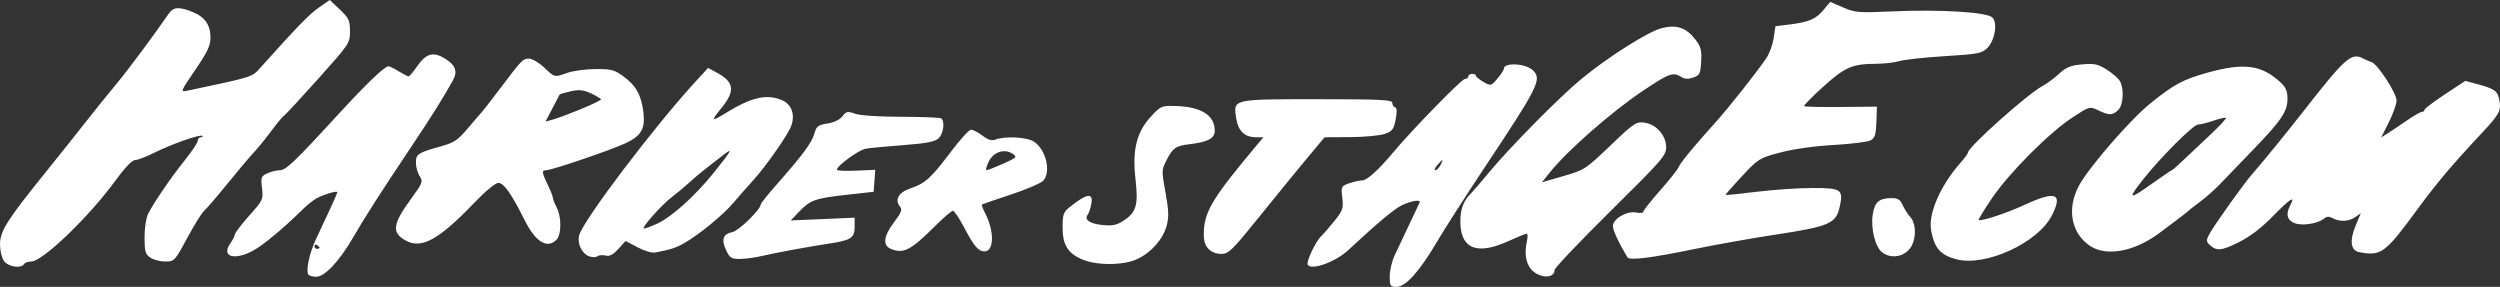
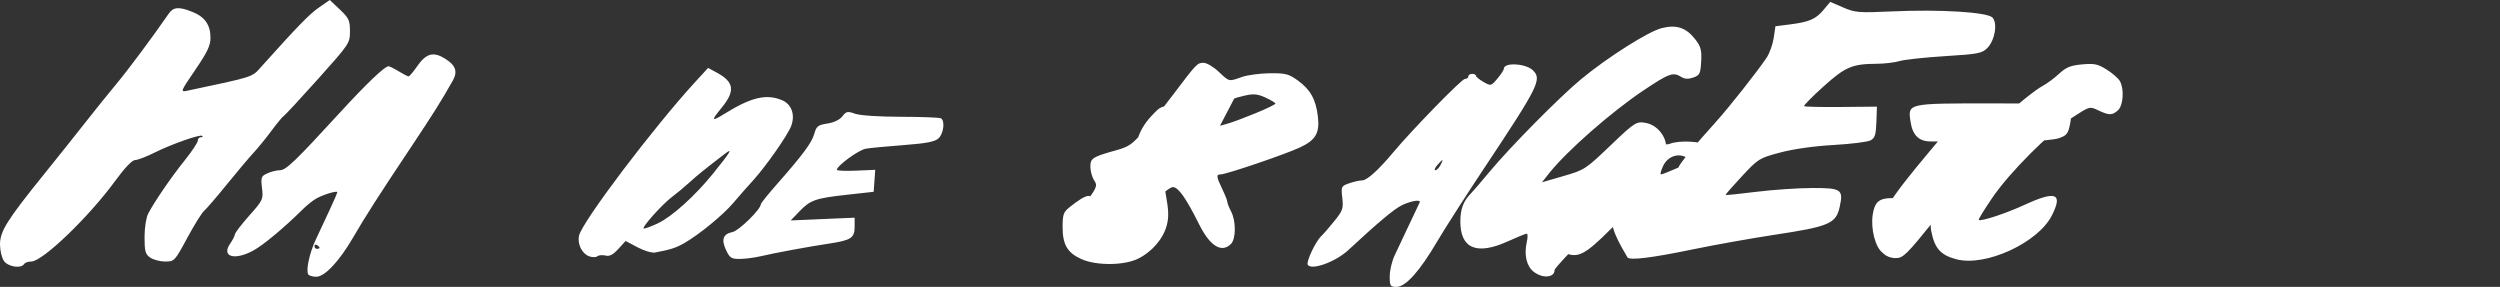
<svg xmlns="http://www.w3.org/2000/svg" version="1.1" id="svg1" width="985.796" height="113.127" viewBox="0 0 985.796 113.127">
  <rect x="0" y="0" width="985.796" height="113.127" fill="#333333" stroke="none" />
  <defs id="defs1" />
  <g id="g1" transform="translate(-48.921,-65.762)">
-     <path style="fill:#fff;fill-opacity:1" d="m 596.921,174.704 c 0,-2.301 0.873,-6.014 1.939,-8.25 1.067,-2.236 3.632,-7.666 5.701,-12.066 2.069,-4.4 3.934,-8.338 4.144,-8.75 0.673,-1.321 -3.167,-0.753 -6.939,1.026 -2.977,1.404 -9.473,6.836 -21.233,17.757 -4.994,4.638 -14.508,8.063 -15.943,5.741 -0.702,-1.136 3.084,-9.171 5.312,-11.274 0.874,-0.825 3.22,-3.525 5.213,-6 3.285,-4.079 3.575,-4.932 3.1,-9.112 -0.509,-4.481 -0.431,-4.645 2.74,-5.75 1.795,-0.626 4.114,-1.138 5.154,-1.138 1.852,0 6.456,-4.171 12.193,-11.046 7.335,-8.79 26.999,-28.954 28.236,-28.954 0.76,0 1.382,-0.45 1.382,-1 0,-0.55 0.675,-1 1.5,-1 0.825,0 1.503,0.338 1.506,0.75 0.003,0.412 1.338,1.508 2.966,2.434 2.926,1.665 2.99,1.649 5.494,-1.327 1.393,-1.656 2.534,-3.396 2.534,-3.867 0,-2.626 8.724,-2.124 11.51,0.662 3.55,3.55 2.218,6.203 -19.533,38.919 -7.08,10.649 -15.334,23.54 -18.342,28.645 -6.871,11.665 -12.37,17.783 -15.982,17.783 -2.449,0 -2.654,-0.323 -2.654,-4.184 z m 20,-43.816 c 0.589,-1.1 0.93,-2 0.757,-2 -0.172,0 -1.084,0.9 -2.025,2 -0.942,1.1 -1.283,2 -0.757,2 0.525,0 1.437,-0.9 2.025,-2 z m -446.449,43.083 c -0.979,-1.584 0.47,-8.381 2.897,-13.583 1.283,-2.75 3.732,-7.989 5.442,-11.643 1.71,-3.654 3.11,-6.885 3.11,-7.18 0,-0.716 -5.118,0.783 -8.111,2.375 -1.314,0.699 -3.793,2.661 -5.509,4.36 -7.399,7.326 -15.686,14.222 -19.616,16.324 -7.433,3.976 -12.597,2.325 -8.962,-2.864 0.908,-1.297 1.734,-2.918 1.834,-3.603 0.101,-0.685 2.667,-4.034 5.704,-7.443 5.344,-5.999 5.503,-6.346 4.976,-10.799 -0.503,-4.25 -0.342,-4.694 2.116,-5.814 1.464,-0.667 3.663,-1.213 4.888,-1.213 2.43,0 5.978,-3.396 23.508,-22.5 10.75,-11.715 17.854,-18.5 19.37,-18.5 0.414,0 2.227,0.898 4.027,1.996 1.801,1.098 3.55,1.998 3.888,2 0.338,0.002 1.867,-1.804 3.399,-4.015 3.505,-5.058 6.348,-5.849 10.905,-3.033 4.289,2.651 5.161,5.108 3.105,8.751 -4.489,7.955 -7.692,13.052 -16.524,26.3 -12.846,19.268 -17.866,27.102 -22.747,35.5 -5.448,9.372 -11.195,15.5 -14.539,15.5 -1.427,0 -2.85,-0.413 -3.161,-0.917 z m 4.449,-10.524 c 0,-0.243 -0.45,-0.719 -1,-1.059 -0.55,-0.34 -1,-0.141 -1,0.441 0,0.582 0.45,1.059 1,1.059 0.55,0 1,-0.198 1,-0.441 z m 478.751,9.46 c -2.82,-2.218 -3.848,-6.657 -2.71,-11.701 0.412,-1.825 0.408,-3.318 -0.008,-3.318 -0.416,0 -3.786,1.374 -7.489,3.053 -12.312,5.583 -18.781,2.811 -18.697,-8.01 0.038,-4.931 1.233,-7.964 4.394,-11.152 0.758,-0.765 4,-4.54 7.203,-8.39 8.129,-9.769 27.692,-29.542 36.056,-36.443 10.532,-8.69 26.459,-18.766 31.783,-20.107 5.861,-1.476 9.703,-0.147 13.333,4.613 2.069,2.712 2.442,4.177 2.189,8.584 -0.276,4.801 -0.575,5.409 -3.104,6.293 -1.978,0.692 -3.367,0.625 -4.736,-0.231 -3.218,-2.01 -4.733,-1.473 -14.796,5.239 -12.683,8.461 -30.312,23.92 -37.266,32.681 l -2.882,3.63 8.148,-2.369 c 8.837,-2.569 8.867,-2.589 19.645,-12.891 8.797,-8.408 9.564,-8.876 13.315,-8.126 4.298,0.86 7.871,5.17 7.871,9.495 0,3.338 -1.479,5.04 -22,25.308 -12.1,11.951 -22,22.377 -22,23.168 0,3.051 -4.734,3.437 -8.249,0.672 z M 50.478,168.666 c -0.856,-1.222 -1.557,-4.172 -1.557,-6.555 0,-5.147 2.798,-9.597 17.431,-27.723 5.328,-6.6 12.688,-15.825 16.354,-20.5 3.666,-4.675 9.152,-11.481 12.19,-15.124 4.631,-5.552 14.272,-18.503 20.566,-27.626 1.835,-2.66 4.009,-2.814 9.379,-0.665 4.862,1.946 7.08,5.138 7.08,10.193 0,3.06 -1.231,5.652 -6.016,12.663 -5.813,8.519 -5.923,8.796 -3.25,8.229 26.783,-5.678 25.508,-5.267 29.243,-9.427 14.513,-16.161 19.052,-20.823 22.794,-23.413 l 4.272,-2.957 3.978,3.769 c 3.556,3.37 3.978,4.276 3.978,8.547 0,4.704 -0.192,4.991 -12.505,18.738 -6.878,7.679 -12.963,14.244 -13.522,14.589 -0.559,0.346 -2.774,3.007 -4.921,5.914 -2.147,2.907 -5.327,6.812 -7.065,8.677 -1.738,1.866 -6.476,7.483 -10.528,12.482 -4.052,4.999 -8.088,9.688 -8.969,10.419 -0.881,0.731 -3.865,5.528 -6.632,10.66 -4.949,9.181 -5.09,9.331 -8.721,9.331 -2.03,0 -4.691,-0.701 -5.914,-1.557 -1.909,-1.337 -2.223,-2.474 -2.223,-8.05 0,-3.718 0.62,-7.692 1.451,-9.299 2.395,-4.632 9.091,-14.392 14.481,-21.108 2.787,-3.473 5.068,-6.916 5.068,-7.651 0,-0.735 0.525,-1.336 1.167,-1.336 0.642,0 0.923,-0.244 0.625,-0.542 -0.755,-0.755 -12.14,3.245 -19.013,6.681 -3.147,1.573 -6.541,2.86 -7.543,2.86 -1.128,0 -4.091,3.112 -7.779,8.17 -10.404,14.27 -28.681,31.83 -33.129,31.83 -1.215,0 -2.487,0.45 -2.827,1 -1.169,1.891 -6.317,1.099 -7.943,-1.223 z m 424.89,-0.724 c -5.528,-2.461 -7.447,-5.714 -7.447,-12.625 0,-4.909 0.346,-5.92 2.667,-7.785 6.894,-5.543 9.534,-5.967 8.668,-1.394 -0.339,1.788 -0.977,3.715 -1.418,4.284 -1.498,1.93 0.719,3.518 5.659,4.052 3.854,0.417 5.621,0.095 8.126,-1.482 5.371,-3.381 6.238,-6.232 5.044,-16.603 -1.331,-11.565 0.448,-18.643 6.245,-24.85 3.747,-4.011 4.071,-4.144 9.693,-3.971 10.045,0.309 15.317,3.675 15.317,9.78 0,2.984 -2.784,4.455 -10,5.285 -5.381,0.619 -6.544,1.443 -9.093,6.438 -1.873,3.672 -1.886,4.147 -0.336,12.621 1.283,7.015 1.381,9.661 0.478,13.014 -1.43,5.31 -5.899,10.448 -11.409,13.115 -5.514,2.669 -16.339,2.729 -22.194,0.122 z m 345.053,0.07 c -6.338,-1.648 -8.697,-4.326 -10.019,-11.375 -1.22,-6.502 3.609,-17.656 11.532,-26.634 1.643,-1.862 2.987,-3.686 2.987,-4.053 0,-2.172 23.557,-23.198 29.513,-26.342 1.643,-0.867 4.532,-3.009 6.421,-4.76 2.774,-2.571 4.518,-3.281 9.075,-3.694 4.869,-0.442 6.207,-0.154 9.773,2.097 2.273,1.435 4.601,3.485 5.175,4.557 1.706,3.187 1.267,9.568 -0.786,11.425 -2.281,2.064 -3.494,2.07 -7.773,0.04 -3.403,-1.615 -3.407,-1.614 -10.109,2.75 -9.144,5.953 -24.87,21.705 -31.733,31.784 -3.112,4.571 -5.502,8.467 -5.311,8.659 0.745,0.745 10.629,-2.501 18.13,-5.953 12.324,-5.673 15.172,-4.537 10.684,4.26 -5.49,10.762 -26.095,20.219 -37.559,17.239 z m -539.258,-1.21 c -2.828,-1.071 -4.688,-5.002 -3.883,-8.207 1.439,-5.734 29.33,-42.591 45.88,-60.627 l 4.973,-5.42 3.409,1.836 c 6.902,3.717 7.377,7.23 1.884,13.934 -4.242,5.176 -4.036,5.544 1.265,2.26 10.486,-6.496 16.425,-7.888 22.615,-5.302 3.777,1.578 5.254,5.804 3.572,10.226 -1.375,3.617 -10.024,15.96 -14.986,21.387 -2.263,2.475 -5.77,6.463 -7.793,8.862 -3.966,4.704 -13.451,12.489 -19.304,15.845 -3.327,1.908 -5.379,2.571 -11.593,3.746 -1.221,0.231 -4.328,-0.701 -6.904,-2.071 l -4.684,-2.491 -2.886,3.16 c -2.108,2.308 -3.468,3.008 -5.044,2.596 -1.187,-0.31 -2.631,-0.185 -3.21,0.279 -0.579,0.464 -2.068,0.458 -3.31,-0.013 z m 27.168,-12.977 c 5.544,-2.606 14.636,-10.802 21.76,-19.615 6.939,-8.585 8.011,-10.381 4.658,-7.802 -8.417,6.472 -10.688,8.308 -13.985,11.305 -2.012,1.829 -5.007,4.321 -6.656,5.537 -4.04,2.98 -12.65,12.637 -11.268,12.637 0.607,0 3.078,-0.928 5.491,-2.062 z m 26.932,10.653 c -2.013,-4.221 -1.248,-6.46 2.461,-7.201 2.541,-0.508 11.197,-8.982 11.197,-10.962 0,-0.386 2.82,-3.902 6.267,-7.814 10.33,-11.724 13.86,-16.487 14.833,-20.012 0.816,-2.956 1.422,-3.427 5.162,-4.014 2.614,-0.41 4.88,-1.503 5.914,-2.853 1.509,-1.97 2.008,-2.071 5,-1.01 1.965,0.697 9.379,1.189 18.131,1.204 8.144,0.014 15.231,0.288 15.75,0.608 1.651,1.021 1.014,6.09 -0.994,7.908 -1.467,1.328 -4.802,1.969 -13.75,2.644 -6.497,0.49 -13.203,1.128 -14.901,1.417 -2.824,0.48 -11.41,6.741 -11.415,8.324 -0.001,0.37 3.401,0.523 7.561,0.341 l 7.564,-0.331 -0.311,4.331 -0.311,4.331 -10.5,1.164 c -12.528,1.389 -14.478,2.076 -18.848,6.638 l -3.348,3.495 12.598,-0.544 12.598,-0.544 v 3.61 c 0,4.379 -1.418,5.302 -10.171,6.619 -8.153,1.227 -21.087,3.619 -26.829,4.961 -2.475,0.578 -6.195,1.063 -8.266,1.076 -3.311,0.021 -3.963,-0.388 -5.392,-3.385 z m 355.378,2.745 c -3.425,-5.678 -5.72,-10.611 -5.72,-12.293 0,-2.879 5.498,-6.093 9.168,-5.359 1.558,0.311 2.832,0.164 2.832,-0.327 0,-0.492 2.974,-4.26 6.609,-8.375 3.635,-4.115 6.897,-8.223 7.25,-9.13 0.674,-1.733 6.239,-8.489 14.662,-17.801 5.183,-5.73 16.382,-19.904 20.081,-25.417 1.156,-1.723 2.414,-5.221 2.795,-7.773 l 0.693,-4.64 5.64,-0.705 c 7.649,-0.956 10.269,-2.089 13.341,-5.768 l 2.612,-3.129 5.108,2.197 c 4.755,2.045 6.096,2.153 19.409,1.552 18.775,-0.848 37.308,0.283 39.43,2.406 2.152,2.152 1.014,8.995 -2.003,12.037 -2.081,2.098 -3.61,2.391 -16.708,3.205 -7.93,0.493 -15.99,1.366 -17.911,1.941 -1.921,0.575 -5.971,1.055 -9,1.068 -9.651,0.042 -12.402,1.22 -21.039,9.006 -4.417,3.982 -7.824,7.447 -7.57,7.701 0.253,0.253 6.817,0.401 14.586,0.327 l 14.125,-0.134 -0.22,6.092 c -0.181,5.019 -0.587,6.288 -2.304,7.208 -1.146,0.614 -7.709,1.433 -14.584,1.821 -7.673,0.433 -15.783,1.576 -21,2.96 -8.282,2.197 -8.671,2.438 -15.146,9.376 -3.655,3.916 -6.545,7.231 -6.422,7.365 0.124,0.135 5.589,-0.424 12.146,-1.242 6.557,-0.818 16.504,-1.491 22.104,-1.495 11.375,-0.009 12.211,0.555 10.776,7.264 -1.448,6.772 -3.996,7.879 -25.727,11.178 -9.043,1.372 -23.369,3.927 -31.836,5.677 -16.729,3.457 -25.386,4.518 -26.175,3.209 z m 100.644,-1.793 c -2.838,-1.988 -4.768,-9.367 -3.923,-15.002 0.751,-5.006 2.514,-6.541 7.514,-6.541 2.405,0 3.357,0.608 4.309,2.75 0.672,1.512 2.012,3.622 2.979,4.689 2.728,3.01 2.353,10.056 -0.697,13.107 -2.788,2.788 -7.031,3.204 -10.181,0.997 z m -265.959,-1.648 c -1.404,-1.552 -1.85,-3.379 -1.696,-6.952 0.336,-7.791 3.883,-13.581 20.339,-33.193 l 3.147,-3.75 h -2.874 c -4.603,0 -7.113,-2.44 -7.898,-7.678 -1.113,-7.42 -1.546,-7.322 32.27,-7.322 24.619,0 29.309,0.227 29.309,1.417 0,0.779 0.496,1.582 1.102,1.784 0.761,0.254 0.829,1.749 0.221,4.833 -0.767,3.893 -1.326,4.619 -4.352,5.66 -1.909,0.656 -8.014,1.219 -13.565,1.25 l -10.094,0.056 -6.485,7.75 c -3.567,4.263 -12.016,14.613 -18.776,23 -11.262,13.974 -12.561,15.25 -15.516,15.25 -2.009,0 -3.943,-0.794 -5.13,-2.105 z m 453.847,1.4 c -3.327,-0.641 -3.853,-4.489 -1.414,-10.357 l 2.073,-4.988 -2.178,1.525 c -2.547,1.784 -6.045,1.964 -8.862,0.456 -1.448,-0.775 -2.386,-0.748 -3.406,0.099 -2.47,2.05 -8.732,3.029 -11.714,1.832 -2.944,-1.182 -3.512,-3.569 -1.669,-7.013 2.186,-4.085 0.016,-2.744 -6.698,4.138 -4.684,4.801 -9.066,8.145 -13.717,10.47 -6.815,3.406 -8.771,3.534 -11.577,0.759 -1.215,-1.202 -1.158,-1.836 0.411,-4.556 2.261,-3.919 13.229,-19.278 16.18,-22.659 4.715,-5.402 13.697,-16.419 20.948,-25.696 16.136,-20.643 18.59,-22.804 23.136,-20.377 0.955,0.51 2.457,1.145 3.338,1.412 2.381,0.721 9.898,12.247 9.898,15.178 0,1.397 -1.367,5.249 -3.039,8.56 l -3.039,6.02 2.789,-1.773 c 1.534,-0.975 4.922,-3.247 7.529,-5.049 2.607,-1.801 5.194,-3.275 5.75,-3.275 0.556,0 1.01,-0.36 1.01,-0.8 0,-0.44 3.625,-3.191 8.056,-6.114 l 8.056,-5.315 4.694,1.268 c 7.013,1.895 8.047,2.659 8.763,6.477 0.752,4.008 -0.061,5.497 -7.084,12.983 -11.35,12.098 -17.785,19.722 -25.321,30 -12.689,17.304 -14.266,18.46 -22.913,16.794 z m -579.002,-1.288 c -3.298,-1.381 -2.838,-5.083 1.305,-10.511 2.763,-3.619 3.303,-4.962 2.423,-6.022 -2.358,-2.841 -0.713,-5.732 4.204,-7.393 5.708,-1.928 8.035,-4.061 16.067,-14.735 3.438,-4.568 6.883,-8.315 7.656,-8.326 0.773,-0.011 2.798,1.039 4.5,2.334 2.199,1.674 3.673,2.128 5.094,1.57 3.724,-1.461 12.436,-1.013 15.172,0.779 4.785,3.136 6.897,11.905 3.714,15.422 -0.888,0.981 -6.626,3.441 -12.75,5.465 -6.124,2.025 -11.281,3.803 -11.459,3.952 -0.178,0.149 0.372,1.615 1.221,3.258 3.763,7.277 3.653,15.198 -0.21,15.198 -2.419,0 -4.146,-2.058 -8.185,-9.75 -1.805,-3.438 -3.721,-6.25 -4.258,-6.25 -0.537,0 -3.568,2.587 -6.735,5.75 -9.855,9.843 -12.753,11.353 -17.76,9.257 z m 44.273,-33.559 c 5.302,-2.345 5.618,-2.66 3.874,-3.871 -3.237,-2.249 -7.679,-0.84 -9.521,3.021 -0.893,1.872 -1.286,3.403 -0.874,3.403 0.412,0 3.346,-1.149 6.521,-2.553 z m 428.476,32.303 c -7.338,-5.009 -9.073,-14.663 -4.249,-23.638 3.856,-7.176 20.277,-26.104 28.153,-32.453 9.438,-7.608 12.903,-9.462 22.804,-12.201 14.182,-3.923 21.155,-2.973 28.543,3.892 2.071,1.924 2.749,3.493 2.746,6.353 -0.005,5.12 -2.253,8.488 -13.352,20.006 -5.19,5.386 -11.17,11.592 -13.29,13.792 -2.12,2.2 -5.654,5.326 -7.854,6.947 -2.2,1.621 -4.225,3.198 -4.5,3.506 -0.456,0.509 -2.966,2.428 -11.494,8.79 -9.941,7.415 -21.024,9.433 -27.507,5.007 z m 25.001,-24.75 c 3.854,-2.75 7.178,-5 7.386,-5 0.208,0 2.141,-1.688 4.296,-3.75 2.154,-2.062 6.971,-6.599 10.703,-10.081 3.732,-3.482 6.58,-6.537 6.328,-6.789 -0.252,-0.252 -2.428,0.228 -4.836,1.066 -2.408,0.838 -5.174,1.531 -6.148,1.539 -1.858,0.015 -14.723,12.877 -21.664,21.658 -6.36,8.046 -5.74,8.26 3.935,1.357 z m -688.902,22.789 c -5.722,-3.071 -5.336,-6.46 1.863,-16.335 4.707,-6.456 4.915,-6.995 3.521,-9.123 -0.815,-1.244 -1.482,-3.637 -1.482,-5.318 0,-3.406 0.808,-3.924 10.228,-6.547 4.916,-1.369 6.404,-2.401 10.5,-7.281 2.625,-3.127 5.023,-5.91 5.329,-6.186 0.306,-0.275 3.447,-4.325 6.98,-9 8.861,-11.728 9.125,-12 11.614,-12 1.214,0 3.877,1.575 5.918,3.5 4.263,4.021 3.923,3.943 9.17,2.092 2.195,-0.774 7.15,-1.438 11.012,-1.474 6.245,-0.059 7.472,0.261 11.099,2.888 4.905,3.553 7.057,7.418 7.848,14.093 0.782,6.605 -0.799,9.335 -7.122,12.3 -5.696,2.67 -29.02,10.601 -31.179,10.601 -1.858,0 -1.768,0.857 0.603,5.764 1.1,2.277 2,4.56 2,5.074 0,0.514 0.672,2.223 1.494,3.798 1.977,3.79 1.941,10.787 -0.065,12.793 -3.687,3.687 -8.254,0.868 -12.556,-7.751 -5.186,-10.39 -8.208,-14.674 -10.352,-14.676 -1.166,-0.001 -5.07,3.219 -9.5,7.837 -13.952,14.542 -20.701,18.29 -26.922,14.951 z m 69.152,-51.964 c 4.263,-1.754 7.738,-3.445 7.724,-3.757 -0.014,-0.312 -1.765,-1.369 -3.89,-2.348 -3.087,-1.422 -4.707,-1.59 -8.052,-0.839 -2.303,0.518 -4.265,1.093 -4.36,1.28 -0.095,0.186 -1.389,2.664 -2.875,5.506 l -2.703,5.167 3.203,-0.909 c 1.762,-0.5 6.691,-2.345 10.953,-4.099 z" id="path1" />
+     <path style="fill:#fff;fill-opacity:1" d="m 596.921,174.704 c 0,-2.301 0.873,-6.014 1.939,-8.25 1.067,-2.236 3.632,-7.666 5.701,-12.066 2.069,-4.4 3.934,-8.338 4.144,-8.75 0.673,-1.321 -3.167,-0.753 -6.939,1.026 -2.977,1.404 -9.473,6.836 -21.233,17.757 -4.994,4.638 -14.508,8.063 -15.943,5.741 -0.702,-1.136 3.084,-9.171 5.312,-11.274 0.874,-0.825 3.22,-3.525 5.213,-6 3.285,-4.079 3.575,-4.932 3.1,-9.112 -0.509,-4.481 -0.431,-4.645 2.74,-5.75 1.795,-0.626 4.114,-1.138 5.154,-1.138 1.852,0 6.456,-4.171 12.193,-11.046 7.335,-8.79 26.999,-28.954 28.236,-28.954 0.76,0 1.382,-0.45 1.382,-1 0,-0.55 0.675,-1 1.5,-1 0.825,0 1.503,0.338 1.506,0.75 0.003,0.412 1.338,1.508 2.966,2.434 2.926,1.665 2.99,1.649 5.494,-1.327 1.393,-1.656 2.534,-3.396 2.534,-3.867 0,-2.626 8.724,-2.124 11.51,0.662 3.55,3.55 2.218,6.203 -19.533,38.919 -7.08,10.649 -15.334,23.54 -18.342,28.645 -6.871,11.665 -12.37,17.783 -15.982,17.783 -2.449,0 -2.654,-0.323 -2.654,-4.184 z m 20,-43.816 c 0.589,-1.1 0.93,-2 0.757,-2 -0.172,0 -1.084,0.9 -2.025,2 -0.942,1.1 -1.283,2 -0.757,2 0.525,0 1.437,-0.9 2.025,-2 z m -446.449,43.083 c -0.979,-1.584 0.47,-8.381 2.897,-13.583 1.283,-2.75 3.732,-7.989 5.442,-11.643 1.71,-3.654 3.11,-6.885 3.11,-7.18 0,-0.716 -5.118,0.783 -8.111,2.375 -1.314,0.699 -3.793,2.661 -5.509,4.36 -7.399,7.326 -15.686,14.222 -19.616,16.324 -7.433,3.976 -12.597,2.325 -8.962,-2.864 0.908,-1.297 1.734,-2.918 1.834,-3.603 0.101,-0.685 2.667,-4.034 5.704,-7.443 5.344,-5.999 5.503,-6.346 4.976,-10.799 -0.503,-4.25 -0.342,-4.694 2.116,-5.814 1.464,-0.667 3.663,-1.213 4.888,-1.213 2.43,0 5.978,-3.396 23.508,-22.5 10.75,-11.715 17.854,-18.5 19.37,-18.5 0.414,0 2.227,0.898 4.027,1.996 1.801,1.098 3.55,1.998 3.888,2 0.338,0.002 1.867,-1.804 3.399,-4.015 3.505,-5.058 6.348,-5.849 10.905,-3.033 4.289,2.651 5.161,5.108 3.105,8.751 -4.489,7.955 -7.692,13.052 -16.524,26.3 -12.846,19.268 -17.866,27.102 -22.747,35.5 -5.448,9.372 -11.195,15.5 -14.539,15.5 -1.427,0 -2.85,-0.413 -3.161,-0.917 z m 4.449,-10.524 c 0,-0.243 -0.45,-0.719 -1,-1.059 -0.55,-0.34 -1,-0.141 -1,0.441 0,0.582 0.45,1.059 1,1.059 0.55,0 1,-0.198 1,-0.441 z m 478.751,9.46 c -2.82,-2.218 -3.848,-6.657 -2.71,-11.701 0.412,-1.825 0.408,-3.318 -0.008,-3.318 -0.416,0 -3.786,1.374 -7.489,3.053 -12.312,5.583 -18.781,2.811 -18.697,-8.01 0.038,-4.931 1.233,-7.964 4.394,-11.152 0.758,-0.765 4,-4.54 7.203,-8.39 8.129,-9.769 27.692,-29.542 36.056,-36.443 10.532,-8.69 26.459,-18.766 31.783,-20.107 5.861,-1.476 9.703,-0.147 13.333,4.613 2.069,2.712 2.442,4.177 2.189,8.584 -0.276,4.801 -0.575,5.409 -3.104,6.293 -1.978,0.692 -3.367,0.625 -4.736,-0.231 -3.218,-2.01 -4.733,-1.473 -14.796,5.239 -12.683,8.461 -30.312,23.92 -37.266,32.681 l -2.882,3.63 8.148,-2.369 c 8.837,-2.569 8.867,-2.589 19.645,-12.891 8.797,-8.408 9.564,-8.876 13.315,-8.126 4.298,0.86 7.871,5.17 7.871,9.495 0,3.338 -1.479,5.04 -22,25.308 -12.1,11.951 -22,22.377 -22,23.168 0,3.051 -4.734,3.437 -8.249,0.672 z M 50.478,168.666 c -0.856,-1.222 -1.557,-4.172 -1.557,-6.555 0,-5.147 2.798,-9.597 17.431,-27.723 5.328,-6.6 12.688,-15.825 16.354,-20.5 3.666,-4.675 9.152,-11.481 12.19,-15.124 4.631,-5.552 14.272,-18.503 20.566,-27.626 1.835,-2.66 4.009,-2.814 9.379,-0.665 4.862,1.946 7.08,5.138 7.08,10.193 0,3.06 -1.231,5.652 -6.016,12.663 -5.813,8.519 -5.923,8.796 -3.25,8.229 26.783,-5.678 25.508,-5.267 29.243,-9.427 14.513,-16.161 19.052,-20.823 22.794,-23.413 l 4.272,-2.957 3.978,3.769 c 3.556,3.37 3.978,4.276 3.978,8.547 0,4.704 -0.192,4.991 -12.505,18.738 -6.878,7.679 -12.963,14.244 -13.522,14.589 -0.559,0.346 -2.774,3.007 -4.921,5.914 -2.147,2.907 -5.327,6.812 -7.065,8.677 -1.738,1.866 -6.476,7.483 -10.528,12.482 -4.052,4.999 -8.088,9.688 -8.969,10.419 -0.881,0.731 -3.865,5.528 -6.632,10.66 -4.949,9.181 -5.09,9.331 -8.721,9.331 -2.03,0 -4.691,-0.701 -5.914,-1.557 -1.909,-1.337 -2.223,-2.474 -2.223,-8.05 0,-3.718 0.62,-7.692 1.451,-9.299 2.395,-4.632 9.091,-14.392 14.481,-21.108 2.787,-3.473 5.068,-6.916 5.068,-7.651 0,-0.735 0.525,-1.336 1.167,-1.336 0.642,0 0.923,-0.244 0.625,-0.542 -0.755,-0.755 -12.14,3.245 -19.013,6.681 -3.147,1.573 -6.541,2.86 -7.543,2.86 -1.128,0 -4.091,3.112 -7.779,8.17 -10.404,14.27 -28.681,31.83 -33.129,31.83 -1.215,0 -2.487,0.45 -2.827,1 -1.169,1.891 -6.317,1.099 -7.943,-1.223 z m 424.89,-0.724 c -5.528,-2.461 -7.447,-5.714 -7.447,-12.625 0,-4.909 0.346,-5.92 2.667,-7.785 6.894,-5.543 9.534,-5.967 8.668,-1.394 -0.339,1.788 -0.977,3.715 -1.418,4.284 -1.498,1.93 0.719,3.518 5.659,4.052 3.854,0.417 5.621,0.095 8.126,-1.482 5.371,-3.381 6.238,-6.232 5.044,-16.603 -1.331,-11.565 0.448,-18.643 6.245,-24.85 3.747,-4.011 4.071,-4.144 9.693,-3.971 10.045,0.309 15.317,3.675 15.317,9.78 0,2.984 -2.784,4.455 -10,5.285 -5.381,0.619 -6.544,1.443 -9.093,6.438 -1.873,3.672 -1.886,4.147 -0.336,12.621 1.283,7.015 1.381,9.661 0.478,13.014 -1.43,5.31 -5.899,10.448 -11.409,13.115 -5.514,2.669 -16.339,2.729 -22.194,0.122 z m 345.053,0.07 c -6.338,-1.648 -8.697,-4.326 -10.019,-11.375 -1.22,-6.502 3.609,-17.656 11.532,-26.634 1.643,-1.862 2.987,-3.686 2.987,-4.053 0,-2.172 23.557,-23.198 29.513,-26.342 1.643,-0.867 4.532,-3.009 6.421,-4.76 2.774,-2.571 4.518,-3.281 9.075,-3.694 4.869,-0.442 6.207,-0.154 9.773,2.097 2.273,1.435 4.601,3.485 5.175,4.557 1.706,3.187 1.267,9.568 -0.786,11.425 -2.281,2.064 -3.494,2.07 -7.773,0.04 -3.403,-1.615 -3.407,-1.614 -10.109,2.75 -9.144,5.953 -24.87,21.705 -31.733,31.784 -3.112,4.571 -5.502,8.467 -5.311,8.659 0.745,0.745 10.629,-2.501 18.13,-5.953 12.324,-5.673 15.172,-4.537 10.684,4.26 -5.49,10.762 -26.095,20.219 -37.559,17.239 z m -539.258,-1.21 c -2.828,-1.071 -4.688,-5.002 -3.883,-8.207 1.439,-5.734 29.33,-42.591 45.88,-60.627 l 4.973,-5.42 3.409,1.836 c 6.902,3.717 7.377,7.23 1.884,13.934 -4.242,5.176 -4.036,5.544 1.265,2.26 10.486,-6.496 16.425,-7.888 22.615,-5.302 3.777,1.578 5.254,5.804 3.572,10.226 -1.375,3.617 -10.024,15.96 -14.986,21.387 -2.263,2.475 -5.77,6.463 -7.793,8.862 -3.966,4.704 -13.451,12.489 -19.304,15.845 -3.327,1.908 -5.379,2.571 -11.593,3.746 -1.221,0.231 -4.328,-0.701 -6.904,-2.071 l -4.684,-2.491 -2.886,3.16 c -2.108,2.308 -3.468,3.008 -5.044,2.596 -1.187,-0.31 -2.631,-0.185 -3.21,0.279 -0.579,0.464 -2.068,0.458 -3.31,-0.013 z m 27.168,-12.977 c 5.544,-2.606 14.636,-10.802 21.76,-19.615 6.939,-8.585 8.011,-10.381 4.658,-7.802 -8.417,6.472 -10.688,8.308 -13.985,11.305 -2.012,1.829 -5.007,4.321 -6.656,5.537 -4.04,2.98 -12.65,12.637 -11.268,12.637 0.607,0 3.078,-0.928 5.491,-2.062 z m 26.932,10.653 c -2.013,-4.221 -1.248,-6.46 2.461,-7.201 2.541,-0.508 11.197,-8.982 11.197,-10.962 0,-0.386 2.82,-3.902 6.267,-7.814 10.33,-11.724 13.86,-16.487 14.833,-20.012 0.816,-2.956 1.422,-3.427 5.162,-4.014 2.614,-0.41 4.88,-1.503 5.914,-2.853 1.509,-1.97 2.008,-2.071 5,-1.01 1.965,0.697 9.379,1.189 18.131,1.204 8.144,0.014 15.231,0.288 15.75,0.608 1.651,1.021 1.014,6.09 -0.994,7.908 -1.467,1.328 -4.802,1.969 -13.75,2.644 -6.497,0.49 -13.203,1.128 -14.901,1.417 -2.824,0.48 -11.41,6.741 -11.415,8.324 -0.001,0.37 3.401,0.523 7.561,0.341 l 7.564,-0.331 -0.311,4.331 -0.311,4.331 -10.5,1.164 c -12.528,1.389 -14.478,2.076 -18.848,6.638 l -3.348,3.495 12.598,-0.544 12.598,-0.544 v 3.61 c 0,4.379 -1.418,5.302 -10.171,6.619 -8.153,1.227 -21.087,3.619 -26.829,4.961 -2.475,0.578 -6.195,1.063 -8.266,1.076 -3.311,0.021 -3.963,-0.388 -5.392,-3.385 z m 355.378,2.745 c -3.425,-5.678 -5.72,-10.611 -5.72,-12.293 0,-2.879 5.498,-6.093 9.168,-5.359 1.558,0.311 2.832,0.164 2.832,-0.327 0,-0.492 2.974,-4.26 6.609,-8.375 3.635,-4.115 6.897,-8.223 7.25,-9.13 0.674,-1.733 6.239,-8.489 14.662,-17.801 5.183,-5.73 16.382,-19.904 20.081,-25.417 1.156,-1.723 2.414,-5.221 2.795,-7.773 l 0.693,-4.64 5.64,-0.705 c 7.649,-0.956 10.269,-2.089 13.341,-5.768 l 2.612,-3.129 5.108,2.197 c 4.755,2.045 6.096,2.153 19.409,1.552 18.775,-0.848 37.308,0.283 39.43,2.406 2.152,2.152 1.014,8.995 -2.003,12.037 -2.081,2.098 -3.61,2.391 -16.708,3.205 -7.93,0.493 -15.99,1.366 -17.911,1.941 -1.921,0.575 -5.971,1.055 -9,1.068 -9.651,0.042 -12.402,1.22 -21.039,9.006 -4.417,3.982 -7.824,7.447 -7.57,7.701 0.253,0.253 6.817,0.401 14.586,0.327 l 14.125,-0.134 -0.22,6.092 c -0.181,5.019 -0.587,6.288 -2.304,7.208 -1.146,0.614 -7.709,1.433 -14.584,1.821 -7.673,0.433 -15.783,1.576 -21,2.96 -8.282,2.197 -8.671,2.438 -15.146,9.376 -3.655,3.916 -6.545,7.231 -6.422,7.365 0.124,0.135 5.589,-0.424 12.146,-1.242 6.557,-0.818 16.504,-1.491 22.104,-1.495 11.375,-0.009 12.211,0.555 10.776,7.264 -1.448,6.772 -3.996,7.879 -25.727,11.178 -9.043,1.372 -23.369,3.927 -31.836,5.677 -16.729,3.457 -25.386,4.518 -26.175,3.209 z m 100.644,-1.793 c -2.838,-1.988 -4.768,-9.367 -3.923,-15.002 0.751,-5.006 2.514,-6.541 7.514,-6.541 2.405,0 3.357,0.608 4.309,2.75 0.672,1.512 2.012,3.622 2.979,4.689 2.728,3.01 2.353,10.056 -0.697,13.107 -2.788,2.788 -7.031,3.204 -10.181,0.997 z c -1.404,-1.552 -1.85,-3.379 -1.696,-6.952 0.336,-7.791 3.883,-13.581 20.339,-33.193 l 3.147,-3.75 h -2.874 c -4.603,0 -7.113,-2.44 -7.898,-7.678 -1.113,-7.42 -1.546,-7.322 32.27,-7.322 24.619,0 29.309,0.227 29.309,1.417 0,0.779 0.496,1.582 1.102,1.784 0.761,0.254 0.829,1.749 0.221,4.833 -0.767,3.893 -1.326,4.619 -4.352,5.66 -1.909,0.656 -8.014,1.219 -13.565,1.25 l -10.094,0.056 -6.485,7.75 c -3.567,4.263 -12.016,14.613 -18.776,23 -11.262,13.974 -12.561,15.25 -15.516,15.25 -2.009,0 -3.943,-0.794 -5.13,-2.105 z m 453.847,1.4 c -3.327,-0.641 -3.853,-4.489 -1.414,-10.357 l 2.073,-4.988 -2.178,1.525 c -2.547,1.784 -6.045,1.964 -8.862,0.456 -1.448,-0.775 -2.386,-0.748 -3.406,0.099 -2.47,2.05 -8.732,3.029 -11.714,1.832 -2.944,-1.182 -3.512,-3.569 -1.669,-7.013 2.186,-4.085 0.016,-2.744 -6.698,4.138 -4.684,4.801 -9.066,8.145 -13.717,10.47 -6.815,3.406 -8.771,3.534 -11.577,0.759 -1.215,-1.202 -1.158,-1.836 0.411,-4.556 2.261,-3.919 13.229,-19.278 16.18,-22.659 4.715,-5.402 13.697,-16.419 20.948,-25.696 16.136,-20.643 18.59,-22.804 23.136,-20.377 0.955,0.51 2.457,1.145 3.338,1.412 2.381,0.721 9.898,12.247 9.898,15.178 0,1.397 -1.367,5.249 -3.039,8.56 l -3.039,6.02 2.789,-1.773 c 1.534,-0.975 4.922,-3.247 7.529,-5.049 2.607,-1.801 5.194,-3.275 5.75,-3.275 0.556,0 1.01,-0.36 1.01,-0.8 0,-0.44 3.625,-3.191 8.056,-6.114 l 8.056,-5.315 4.694,1.268 c 7.013,1.895 8.047,2.659 8.763,6.477 0.752,4.008 -0.061,5.497 -7.084,12.983 -11.35,12.098 -17.785,19.722 -25.321,30 -12.689,17.304 -14.266,18.46 -22.913,16.794 z m -579.002,-1.288 c -3.298,-1.381 -2.838,-5.083 1.305,-10.511 2.763,-3.619 3.303,-4.962 2.423,-6.022 -2.358,-2.841 -0.713,-5.732 4.204,-7.393 5.708,-1.928 8.035,-4.061 16.067,-14.735 3.438,-4.568 6.883,-8.315 7.656,-8.326 0.773,-0.011 2.798,1.039 4.5,2.334 2.199,1.674 3.673,2.128 5.094,1.57 3.724,-1.461 12.436,-1.013 15.172,0.779 4.785,3.136 6.897,11.905 3.714,15.422 -0.888,0.981 -6.626,3.441 -12.75,5.465 -6.124,2.025 -11.281,3.803 -11.459,3.952 -0.178,0.149 0.372,1.615 1.221,3.258 3.763,7.277 3.653,15.198 -0.21,15.198 -2.419,0 -4.146,-2.058 -8.185,-9.75 -1.805,-3.438 -3.721,-6.25 -4.258,-6.25 -0.537,0 -3.568,2.587 -6.735,5.75 -9.855,9.843 -12.753,11.353 -17.76,9.257 z m 44.273,-33.559 c 5.302,-2.345 5.618,-2.66 3.874,-3.871 -3.237,-2.249 -7.679,-0.84 -9.521,3.021 -0.893,1.872 -1.286,3.403 -0.874,3.403 0.412,0 3.346,-1.149 6.521,-2.553 z m 428.476,32.303 c -7.338,-5.009 -9.073,-14.663 -4.249,-23.638 3.856,-7.176 20.277,-26.104 28.153,-32.453 9.438,-7.608 12.903,-9.462 22.804,-12.201 14.182,-3.923 21.155,-2.973 28.543,3.892 2.071,1.924 2.749,3.493 2.746,6.353 -0.005,5.12 -2.253,8.488 -13.352,20.006 -5.19,5.386 -11.17,11.592 -13.29,13.792 -2.12,2.2 -5.654,5.326 -7.854,6.947 -2.2,1.621 -4.225,3.198 -4.5,3.506 -0.456,0.509 -2.966,2.428 -11.494,8.79 -9.941,7.415 -21.024,9.433 -27.507,5.007 z m 25.001,-24.75 c 3.854,-2.75 7.178,-5 7.386,-5 0.208,0 2.141,-1.688 4.296,-3.75 2.154,-2.062 6.971,-6.599 10.703,-10.081 3.732,-3.482 6.58,-6.537 6.328,-6.789 -0.252,-0.252 -2.428,0.228 -4.836,1.066 -2.408,0.838 -5.174,1.531 -6.148,1.539 -1.858,0.015 -14.723,12.877 -21.664,21.658 -6.36,8.046 -5.74,8.26 3.935,1.357 z m -688.902,22.789 c -5.722,-3.071 -5.336,-6.46 1.863,-16.335 4.707,-6.456 4.915,-6.995 3.521,-9.123 -0.815,-1.244 -1.482,-3.637 -1.482,-5.318 0,-3.406 0.808,-3.924 10.228,-6.547 4.916,-1.369 6.404,-2.401 10.5,-7.281 2.625,-3.127 5.023,-5.91 5.329,-6.186 0.306,-0.275 3.447,-4.325 6.98,-9 8.861,-11.728 9.125,-12 11.614,-12 1.214,0 3.877,1.575 5.918,3.5 4.263,4.021 3.923,3.943 9.17,2.092 2.195,-0.774 7.15,-1.438 11.012,-1.474 6.245,-0.059 7.472,0.261 11.099,2.888 4.905,3.553 7.057,7.418 7.848,14.093 0.782,6.605 -0.799,9.335 -7.122,12.3 -5.696,2.67 -29.02,10.601 -31.179,10.601 -1.858,0 -1.768,0.857 0.603,5.764 1.1,2.277 2,4.56 2,5.074 0,0.514 0.672,2.223 1.494,3.798 1.977,3.79 1.941,10.787 -0.065,12.793 -3.687,3.687 -8.254,0.868 -12.556,-7.751 -5.186,-10.39 -8.208,-14.674 -10.352,-14.676 -1.166,-0.001 -5.07,3.219 -9.5,7.837 -13.952,14.542 -20.701,18.29 -26.922,14.951 z m 69.152,-51.964 c 4.263,-1.754 7.738,-3.445 7.724,-3.757 -0.014,-0.312 -1.765,-1.369 -3.89,-2.348 -3.087,-1.422 -4.707,-1.59 -8.052,-0.839 -2.303,0.518 -4.265,1.093 -4.36,1.28 -0.095,0.186 -1.389,2.664 -2.875,5.506 l -2.703,5.167 3.203,-0.909 c 1.762,-0.5 6.691,-2.345 10.953,-4.099 z" id="path1" />
  </g>
</svg>